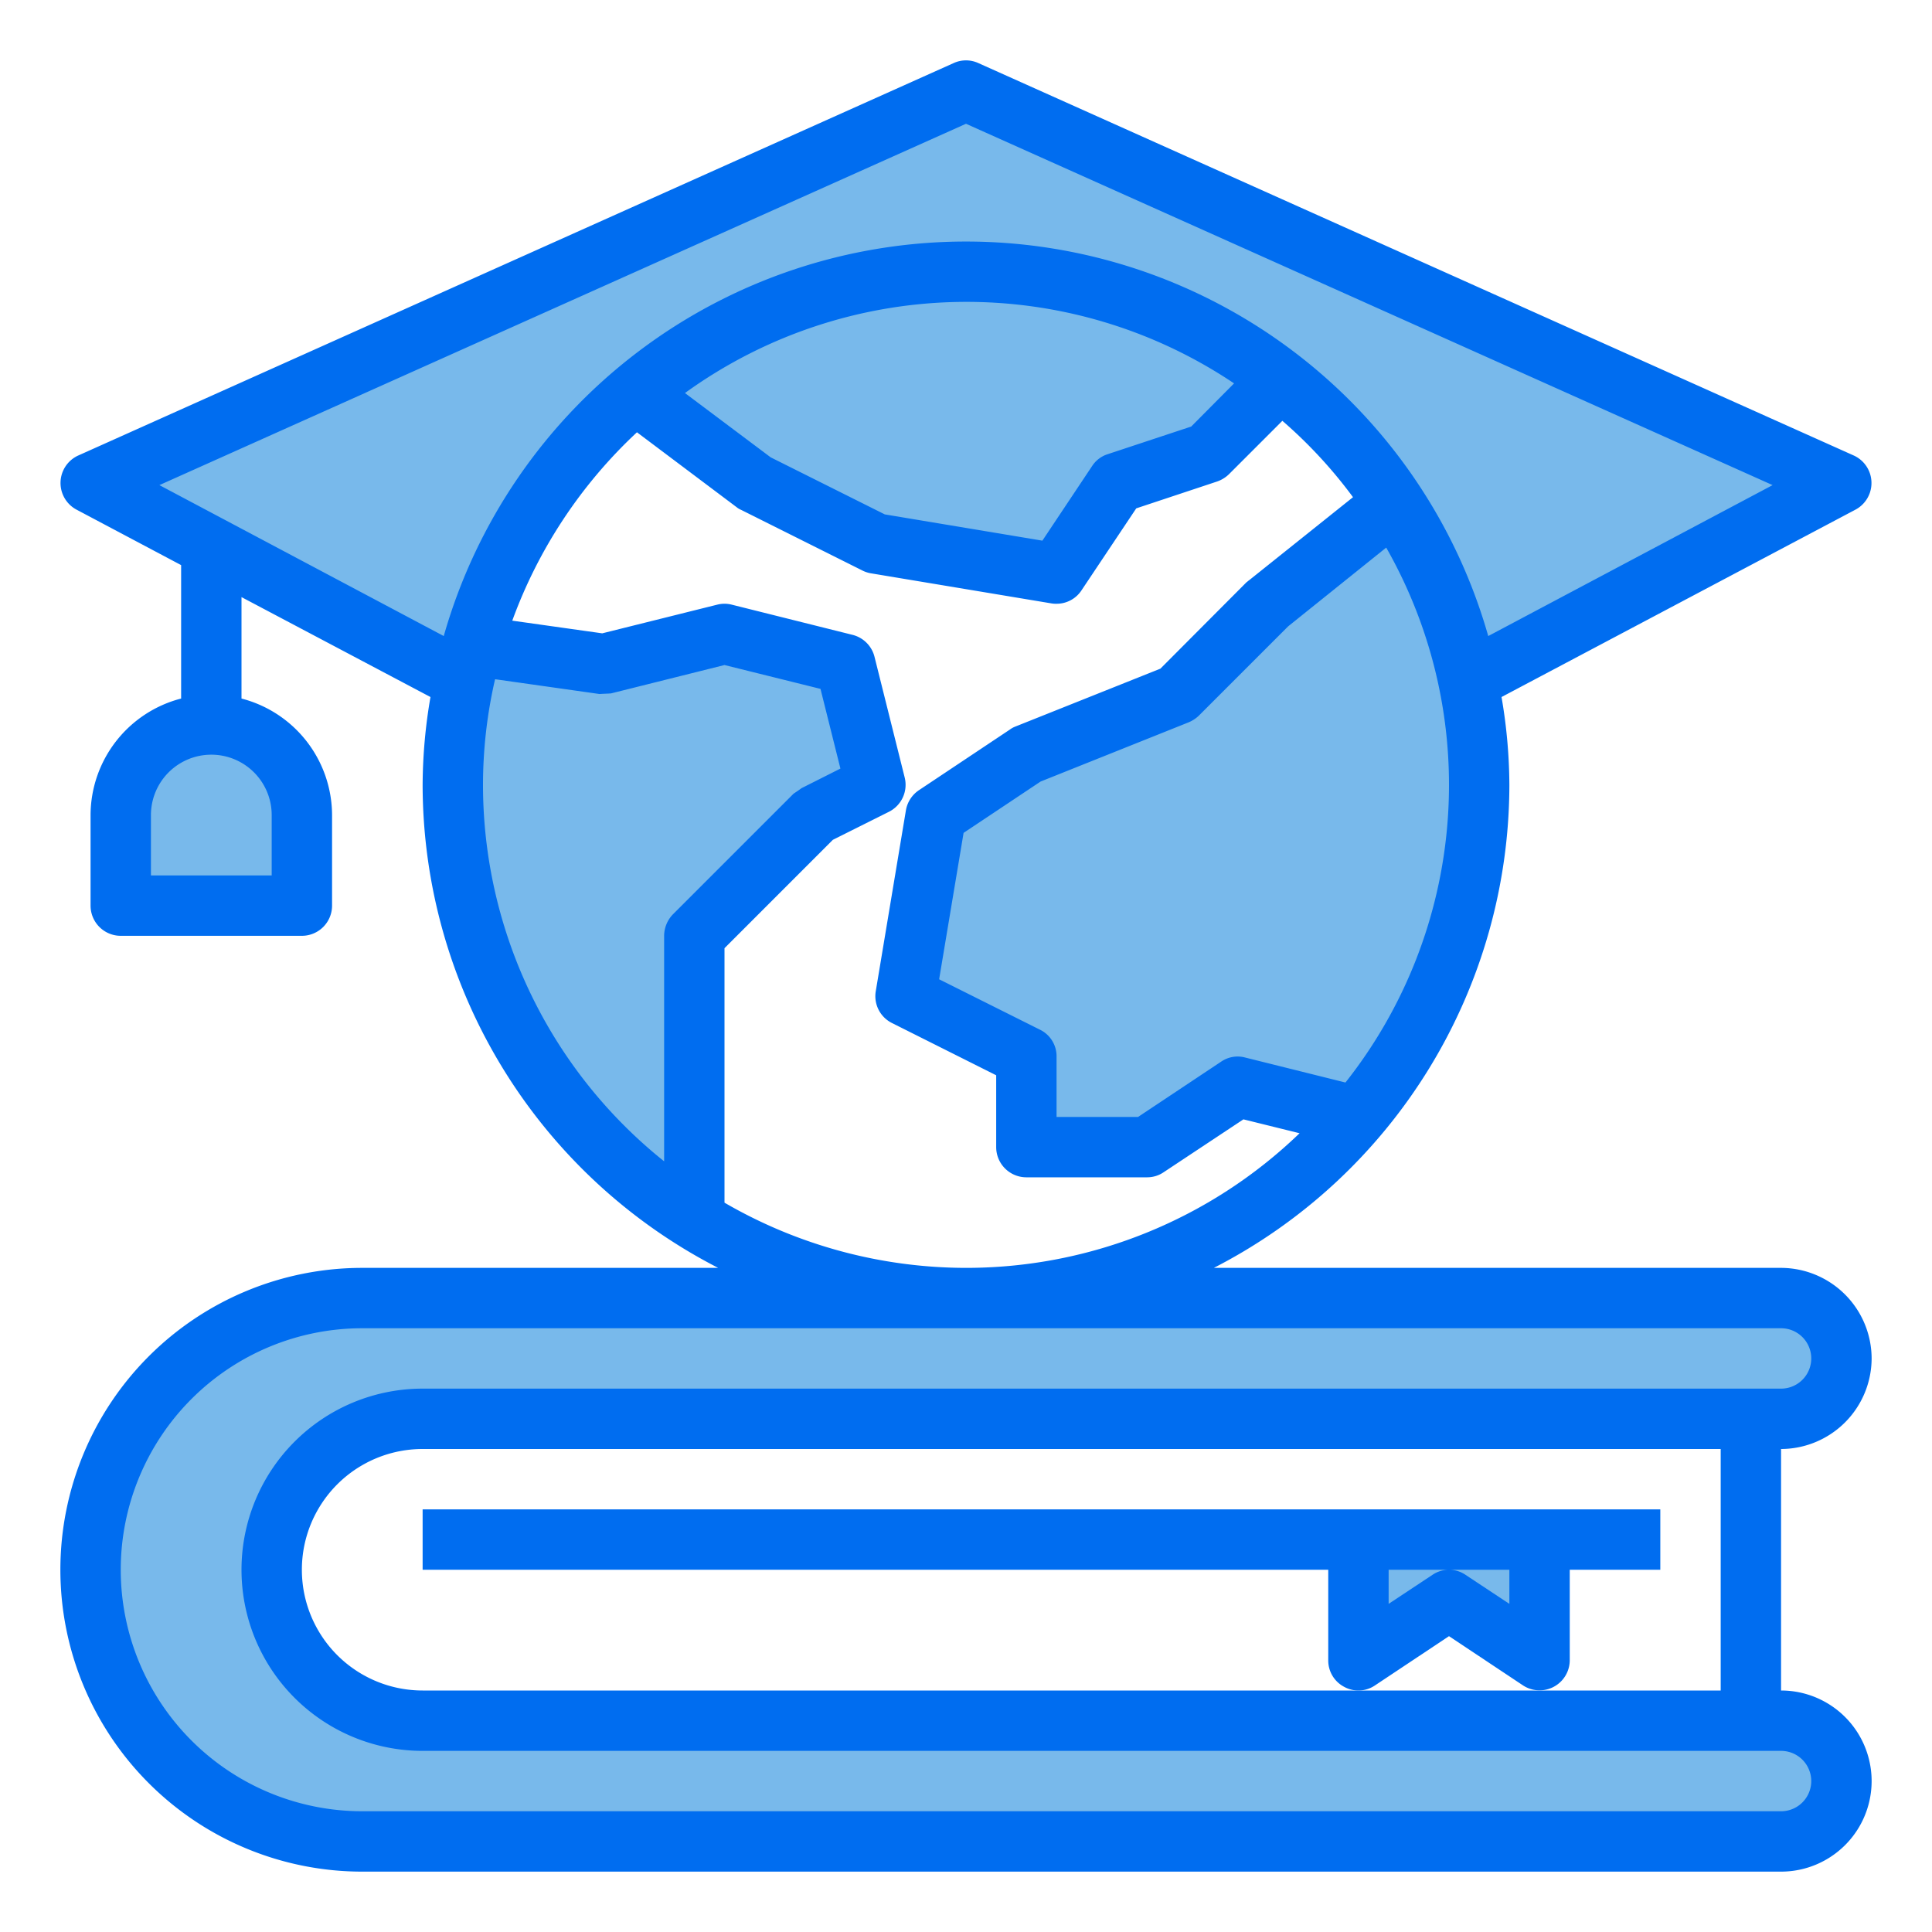
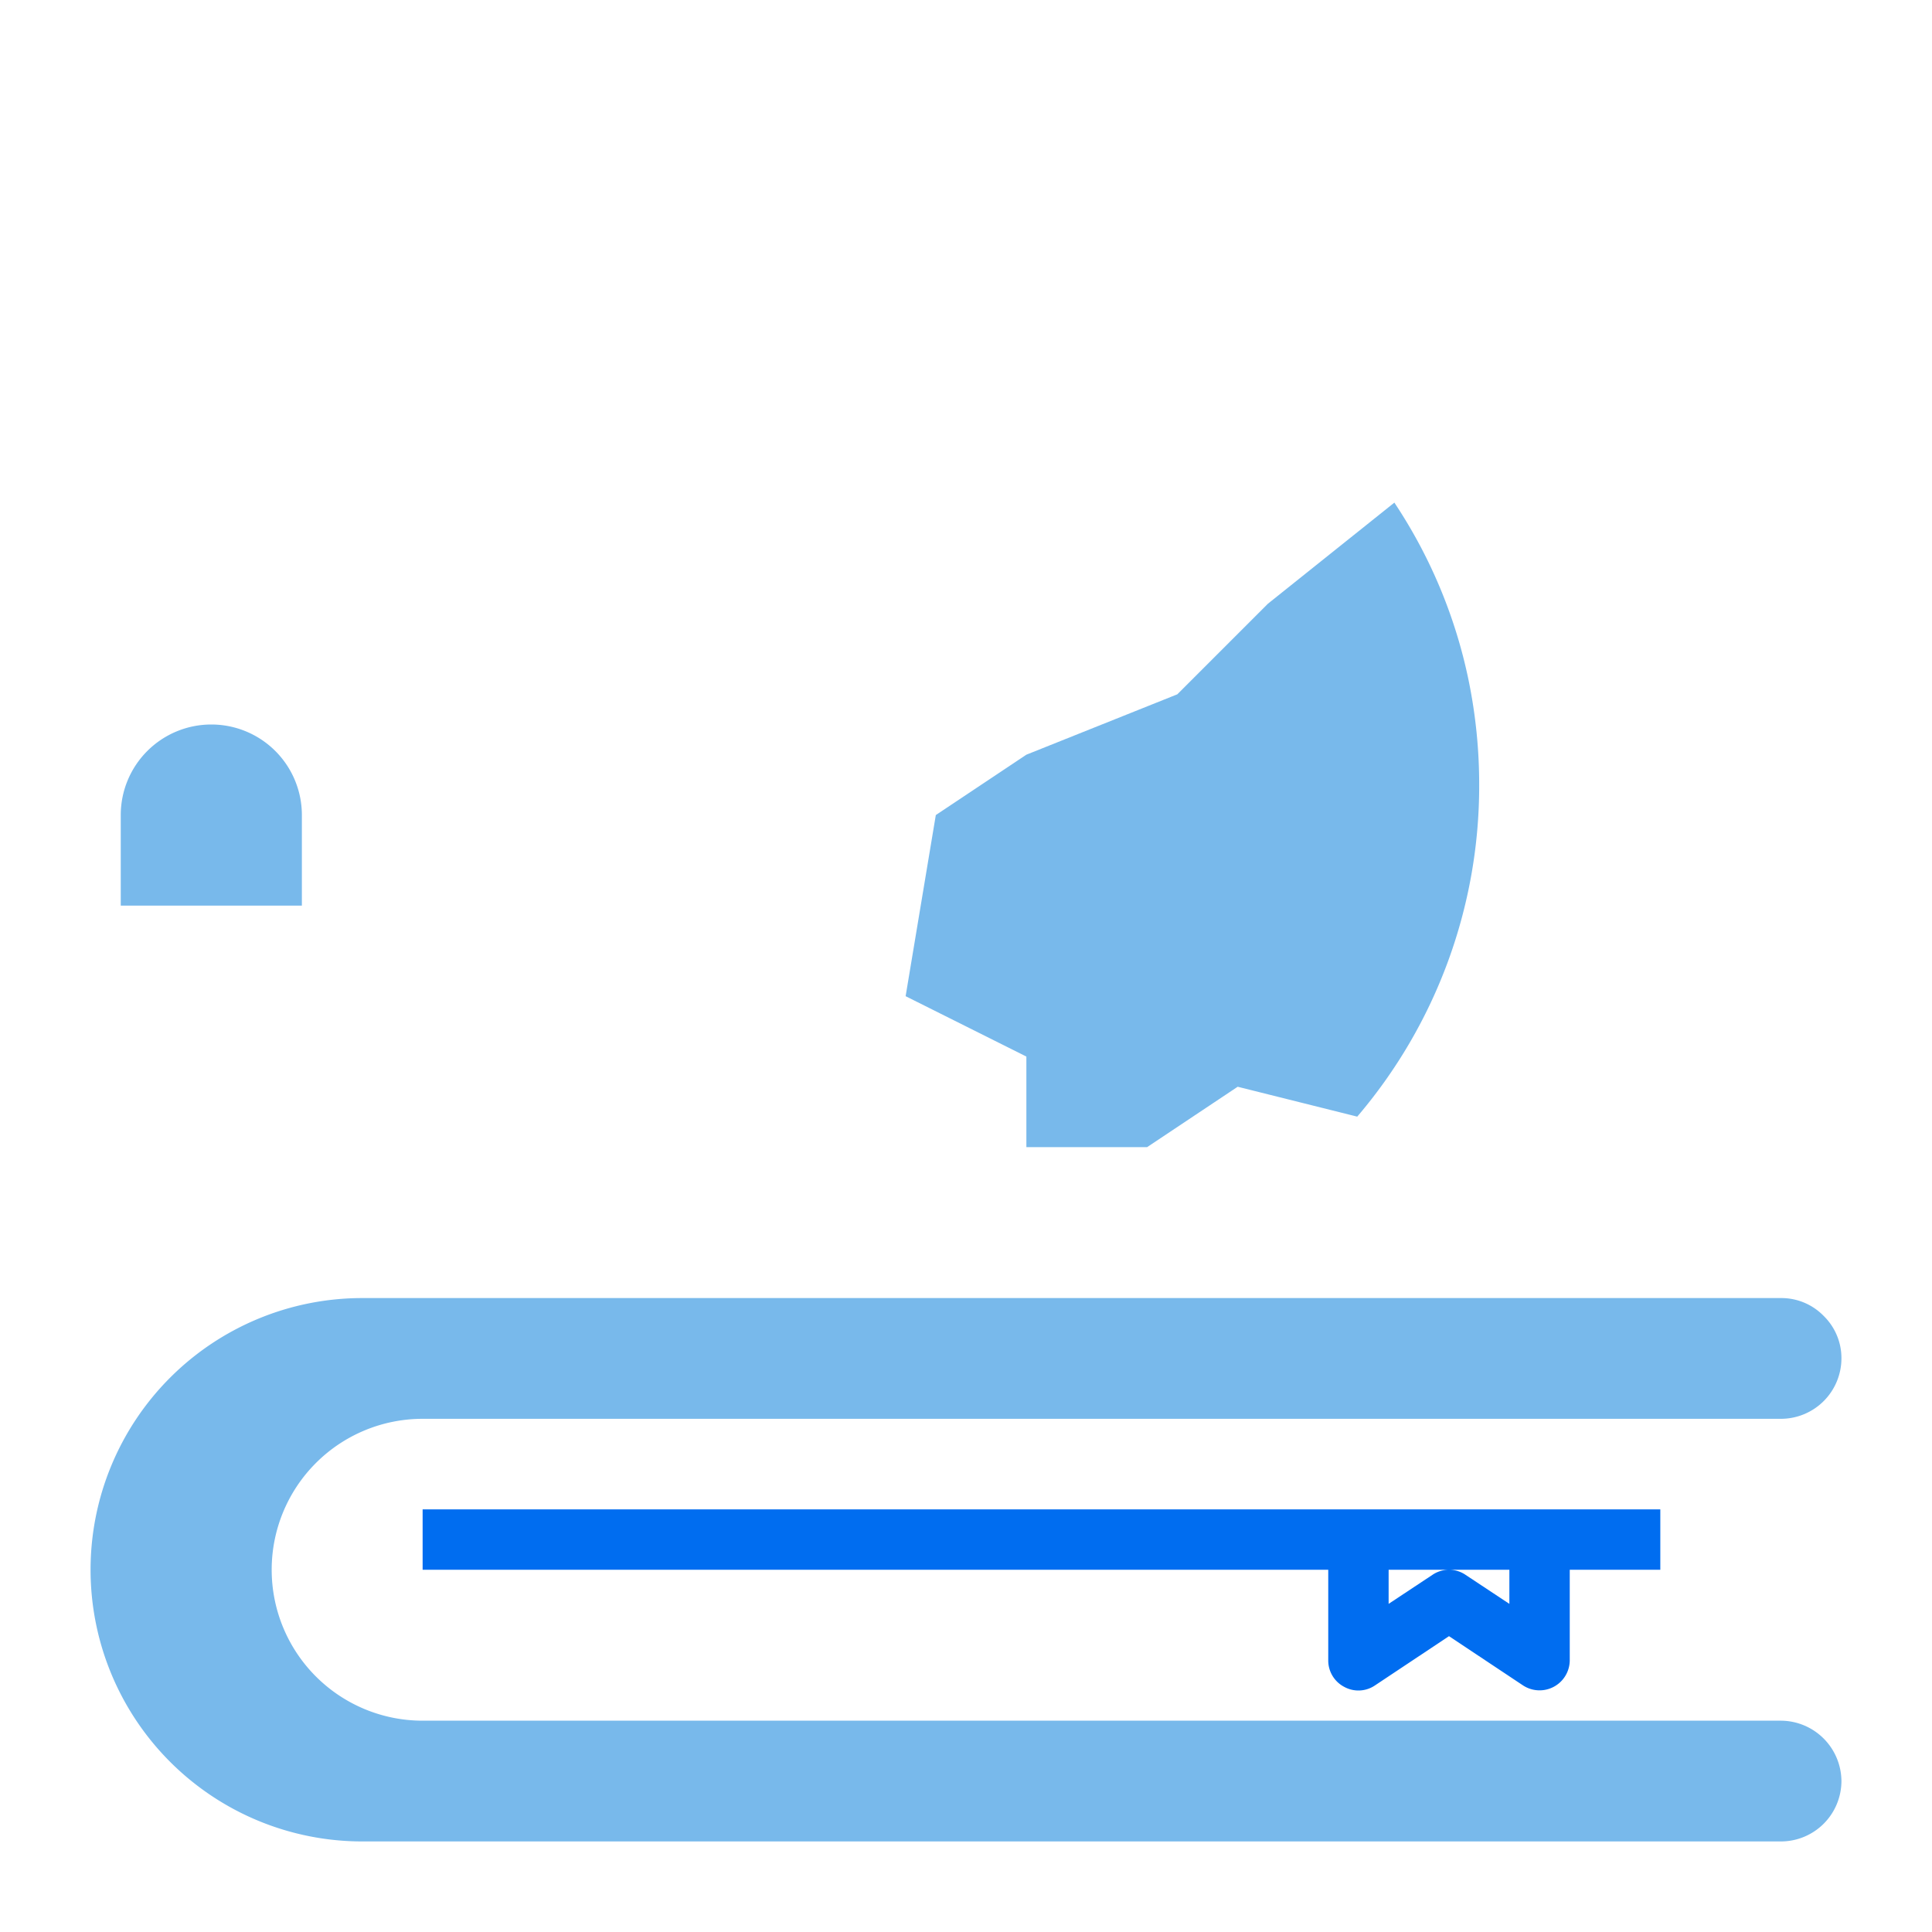
<svg xmlns="http://www.w3.org/2000/svg" height="512" viewBox="0 0 64 64" width="512">
  <g id="graduation_cap-world-globe-book-education" data-name="graduation cap-world-globe-book-education">
    <g fill="#78b9eb">
-       <path d="m7 18.12-4-2.12 29-13 29 13-12.35 6.54a16.714 16.714 0 0 0 -2.46-5.89 16.411 16.411 0 0 0 -3.77-4.07 17 17 0 0 0 -26.78 8.8c-.11.38-.21.77-.29 1.16z" />
      <path d="m60.41 43.59a1.955 1.955 0 0 1 .59 1.41 2.006 2.006 0 0 1 -2 2h-45a5 5 0 0 0 0 10h45a2.015 2.015 0 0 1 2 2 2.006 2.006 0 0 1 -2 2h-47a9 9 0 0 1 0-18h47a1.955 1.955 0 0 1 1.41.59z" />
-       <path d="m51 51v4l-3-2-3 2v-4z" />
      <path d="m48.65 22.54a17.133 17.133 0 0 1 .35 3.46 16.88 16.88 0 0 1 -4.04 10.99l-3.96-.99-3 2h-4v-3l-4-2 1-6 3-2 5-2 3-3 4.19-3.35a16.714 16.714 0 0 1 2.46 5.89z" />
-       <path d="m42.42 12.58-2.42 2.42-3 1-2 3-6-1-4-2-3.97-2.98a16.966 16.966 0 0 1 21.39-.44z" />
-       <path d="m28 22 1 4-2 1-4 4v9.42a17.039 17.039 0 0 1 -7.65-17.88c.08-.39.18-.78.29-1.16l4.36.62 4-1z" />
      <path d="m7 24a3 3 0 0 1 3 3v3h-6v-3a3 3 0 0 1 3-3z" />
    </g>
-     <path d="m62 45a3.009 3.009 0 0 0 -3-3h-18.79a18.01 18.01 0 0 0 9.79-16 17.493 17.493 0 0 0 -.26-2.91l11.73-6.21a1 1 0 0 0 -.06-1.79l-29-13a.979.979 0 0 0 -.82 0l-29 13a1 1 0 0 0 -.06 1.79l3.47 1.84v4.42a4 4 0 0 0 -3 3.86v3a1 1 0 0 0 1 1h6a1 1 0 0 0 1-1v-3a4 4 0 0 0 -3-3.86v-3.36l6.26 3.31a17.493 17.493 0 0 0 -.26 2.91 18.01 18.01 0 0 0 9.79 16h-11.79a10 10 0 0 0 0 20h47a3 3 0 0 0 0-6v-8a3.009 3.009 0 0 0 3-3zm-30-3a15.958 15.958 0 0 1 -8-2.16v-8.43l3.59-3.59 1.86-.93a1 1 0 0 0 .52-1.13l-1-4a1 1 0 0 0 -.73-.73l-4-1a.975.975 0 0 0 -.48 0l-3.81.95-2.98-.42a16.021 16.021 0 0 1 4.13-6.24l3.3 2.48a.6.6 0 0 0 .15.09l4 2a1 1 0 0 0 .29.1l6 1a.86.86 0 0 0 .16.01.984.984 0 0 0 .83-.45l1.81-2.71 2.68-.89a1.058 1.058 0 0 0 .39-.24l1.77-1.77a15.611 15.611 0 0 1 2.34 2.53l-3.44 2.75c-.03.02-.06.05-.09.07l-2.85 2.86-4.81 1.92a.768.768 0 0 0 -.18.1l-3 2a1.007 1.007 0 0 0 -.44.67l-1 6a.993.993 0 0 0 .54 1.05l3.45 1.73v2.38a1 1 0 0 0 1 1h4a.967.967 0 0 0 .55-.17l2.64-1.75 1.86.46a15.906 15.906 0 0 1 -11.05 4.46zm-9.31-28.98a15.905 15.905 0 0 1 18.19-.32l-1.42 1.43-2.78.92a.962.962 0 0 0 -.51.4l-1.64 2.46-5.22-.87-3.78-1.89zm21.88 22.84-3.33-.83a.963.963 0 0 0 -.79.14l-2.75 1.83h-2.7v-2a.977.977 0 0 0 -.55-.89l-3.34-1.67.81-4.85 2.55-1.7 4.9-1.96a1.105 1.105 0 0 0 .34-.22l2.96-2.96 3.25-2.61a15.889 15.889 0 0 1 -1.35 17.72zm-35.57-8.86v2h-4v-2a2 2 0 0 1 4 0zm-3.72-10.93 26.72-11.97 26.72 11.97-9.42 5a17.985 17.985 0 0 0 -34.6 0zm17.01 14.22a1.033 1.033 0 0 0 -.29.71v7.47a15.968 15.968 0 0 1 -6-12.47 15.585 15.585 0 0 1 .4-3.5l3.46.49c.13-.01.25-.01.38-.02l3.76-.94 3.18.79.66 2.64-1.29.65c-.08.06-.17.12-.26.18zm-8.29 15.71a6 6 0 0 0 0 12h45a1 1 0 0 1 0 2h-47a8 8 0 0 1 0-16h47a1 1 0 0 1 0 2zm43 2v8h-43a4 4 0 0 1 0-8z" fill="#006df0" />
    <path d="m14 50v2h30v3a.984.984 0 0 0 .53.88.977.977 0 0 0 1.02-.05l2.45-1.63 2.45 1.63a1 1 0 0 0 1.55-.83v-3h3v-2zm36 3.13-1.45-.96a.975.975 0 0 0 -1.1 0l-1.45.96v-1.13h4z" fill="#006df0" />
  </g>
</svg>